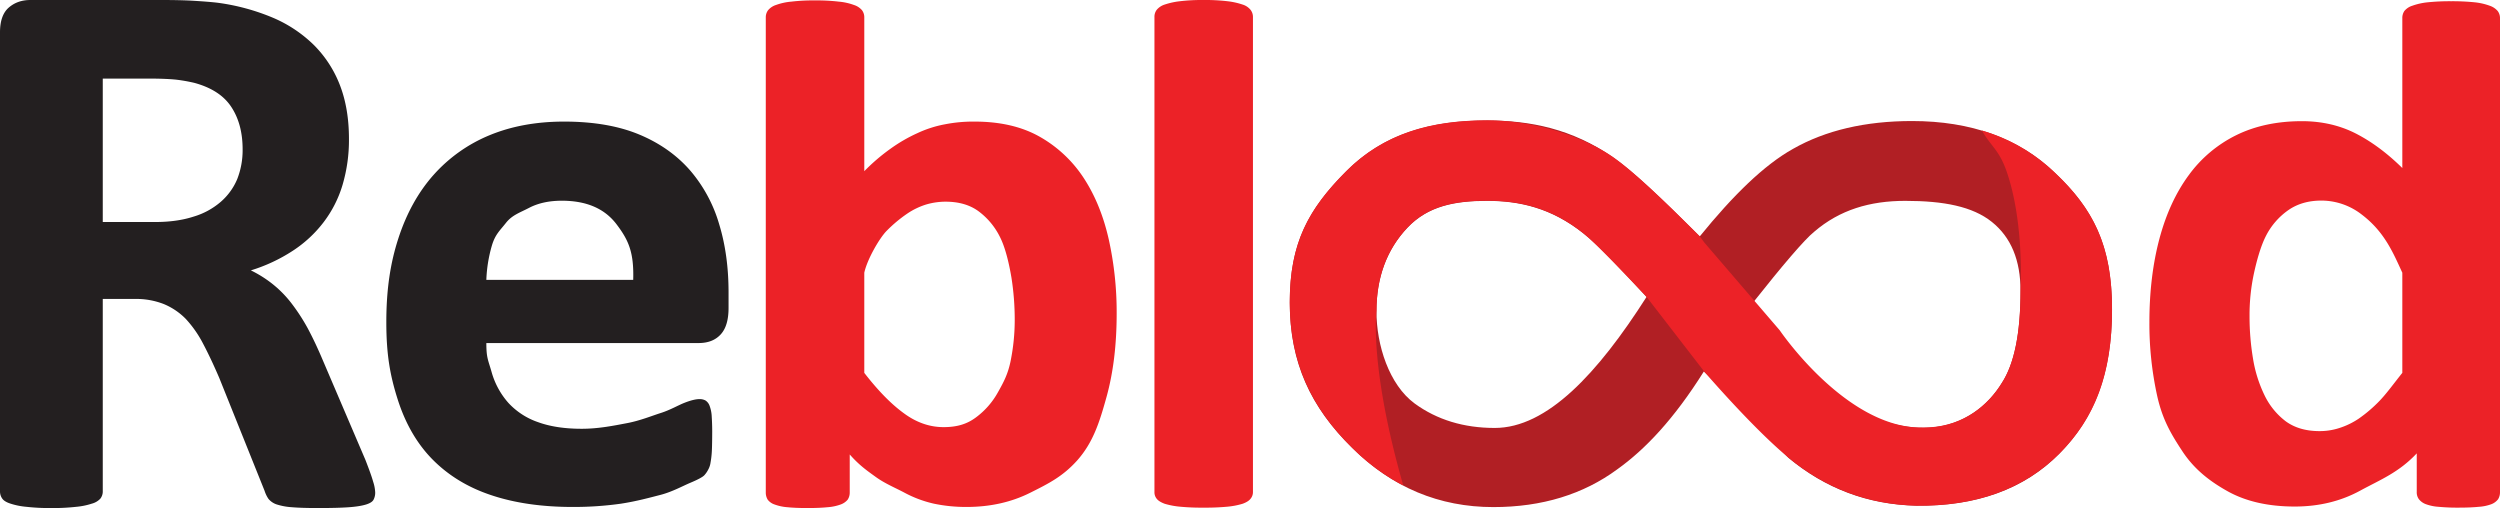
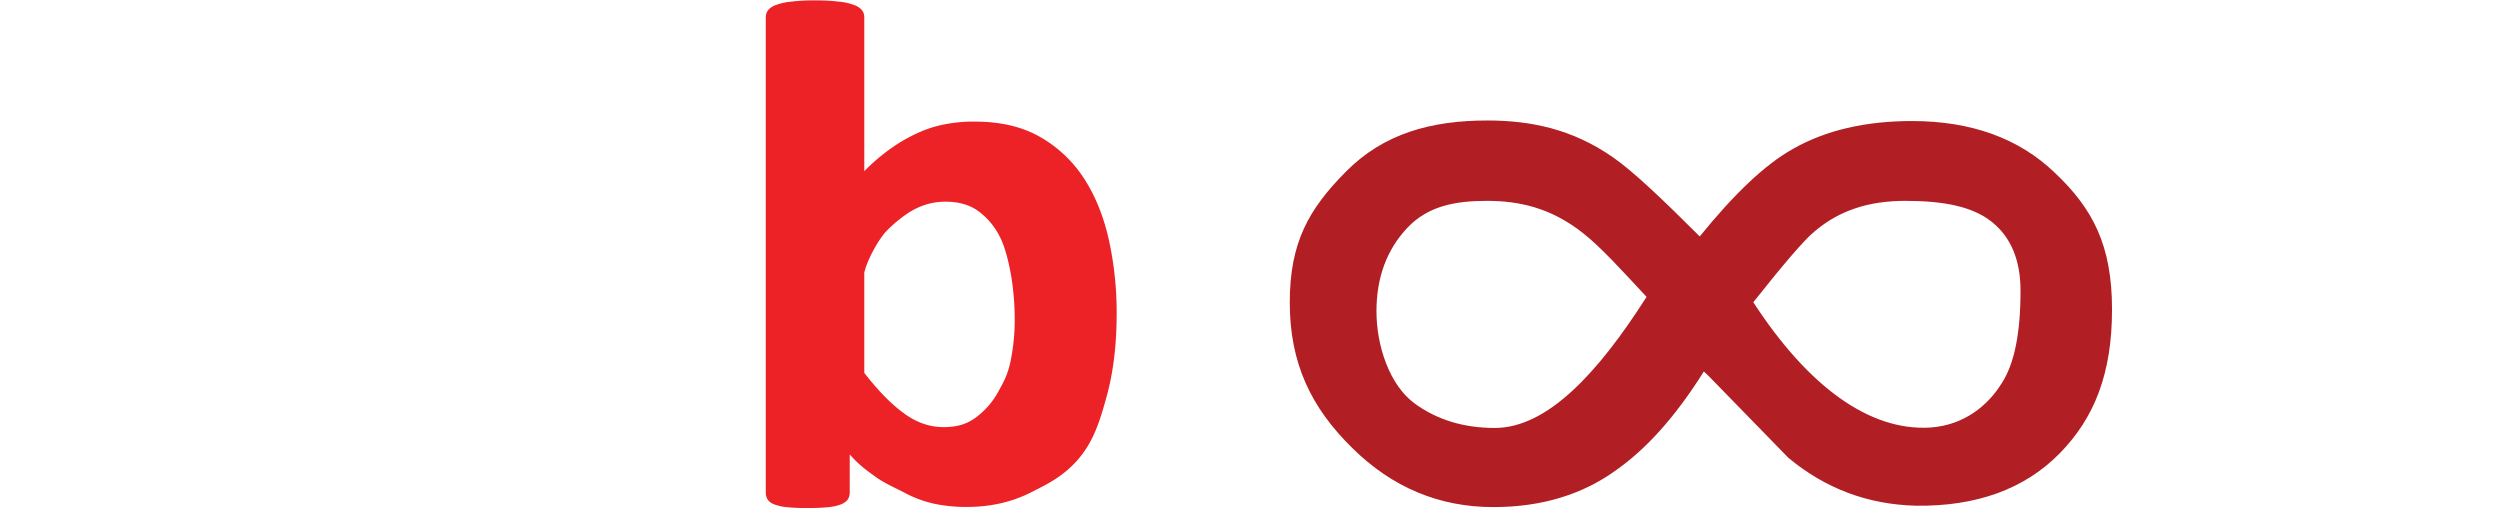
<svg xmlns="http://www.w3.org/2000/svg" id="Layer_1" data-name="Layer 1" viewBox="0 0 1819.7 369.8">
  <defs>
    <style>.cls-1{fill:#231f20;}.cls-2,.cls-4{fill:#ec2227;}.cls-3{fill:#b11f24;}.cls-3,.cls-4{fill-rule:evenodd;}</style>
  </defs>
  <title>logo-reblood</title>
-   <path class="cls-1" d="M273.1,358.4a10.9,10.9,0,0,1-1.2,5.3c-.7,1.4-2.5,2.6-5.4,3.5s-7,1.6-12.5,2-13,.6-22.5.6c-7.9,0-14.3-.2-19-.6a45.6,45.6,0,0,1-11.3-2.1,13.2,13.2,0,0,1-5.8-4,22.3,22.3,0,0,1-2.8-5.8l-33-82.2c-4-9.3-7.9-17.6-11.7-24.8a82.4,82.4,0,0,0-12.6-18.1,48.3,48.3,0,0,0-16.1-10.9,55.2,55.2,0,0,0-21.1-3.7H74.8V357.8A8.4,8.4,0,0,1,73,363a13,13,0,0,1-6.2,3.6,50.5,50.5,0,0,1-11.3,2.3,150.5,150.5,0,0,1-18.2.9,151,151,0,0,1-18.1-.9,51.4,51.4,0,0,1-11.5-2.3q-4.4-1.4-6-3.6A9,9,0,0,1,0,357.8V23.6C0,15.3,2.1,9.2,6.4,5.5S15.9,0,22.2,0h95.3c9.6,0,17.6.2,23.9.6s11.9.8,17,1.4a157.2,157.2,0,0,1,40,10.8,96.1,96.1,0,0,1,30.2,20.1,84,84,0,0,1,18.9,29.3c4.3,11.2,6.5,24.2,6.5,38.8a115.3,115.3,0,0,1-4.7,33.7,84.6,84.6,0,0,1-13.8,27.1A89.8,89.8,0,0,1,213,182.6a119.9,119.9,0,0,1-30.4,14.2,85.7,85.7,0,0,1,15.5,9.7,81.4,81.4,0,0,1,13.7,13.8,141,141,0,0,1,12.1,18.5c3.7,6.9,7.4,14.7,11.1,23.5l31,72.5c2.8,7.2,4.7,12.5,5.6,15.8A28.8,28.8,0,0,1,273.1,358.4ZM176.6,108.7c0-12.2-2.7-22.4-8.2-30.8s-14.5-14.2-27-17.6a119,119,0,0,0-13-2.3c-4.8-.5-11.5-.8-20-.8H74.8V161.6h38.1q15.9,0,27.9-3.9a53.5,53.5,0,0,0,19.9-10.8,44.8,44.8,0,0,0,12-16.6A57.7,57.7,0,0,0,176.6,108.7Z" />
-   <path class="cls-1" d="M530.3,224.1c0,8.8-1.9,15.2-5.8,19.4s-9.2,6.2-16.1,6.2H354c0,10.9,1.3,12.2,3.8,21A57,57,0,0,0,370,293.2a52.5,52.5,0,0,0,21.7,14.1c8.8,3.2,19.3,4.8,31.7,4.8s23.5-2.3,33-4.1,17.7-5.2,24.6-7.4,12.6-5.6,17.2-7.4,8.2-2.7,11.1-2.7a8.7,8.7,0,0,1,4.2,1,7.7,7.7,0,0,1,2.9,3.6,25.8,25.8,0,0,1,1.6,7.2c.2,3.2.4,7.1.4,11.8s-.1,12-.3,14.9a63.7,63.7,0,0,1-.9,7.6,14.5,14.5,0,0,1-1.7,5.2,18.6,18.6,0,0,1-2.9,4.2c-1.3,1.3-4.6,3.1-10.1,5.4s-13.2,6.6-21.7,8.8-17.7,4.7-28.7,6.4a244.8,244.8,0,0,1-35.3,2.4q-33.7,0-59.3-8.6c-16.9-5.6-31.1-14.3-42.5-25.8s-19.9-26.2-25.5-43.8-8.3-32.7-8.3-56.4,2.9-42.9,8.8-61,14.4-33.5,25.6-46.1a111.2,111.2,0,0,1,40.8-28.9q24-9.9,54.2-9.9c21.2,0,39.4,3.1,54.4,9.3s27.5,15,37.2,26.1a105.1,105.1,0,0,1,21.3,39.4c4.6,15.1,6.8,31.6,6.8,49.5Zm-69.4-20.4c.6-20.1-3.4-28.9-12.1-40.4s-21.9-17.2-39.9-17.2c-9.1,0-17.1,1.7-23.8,5.2s-12.3,5.2-16.8,10.9-7.8,8.4-10.2,16.3a102.2,102.2,0,0,0-4.1,25.2Z" />
  <path class="cls-2" d="M812.8,228.1c0,22.6-2.4,42.9-7.4,60.9s-9.6,32.9-21.3,46.1c-10.5,11.7-20.7,16.8-34.3,23.6s-29,10.3-46.2,10.3a113.2,113.2,0,0,1-23.9-2.4,84.6,84.6,0,0,1-21.2-7.9c-6.7-3.6-14.2-6.6-21-11.5s-12.1-8.6-19-16.4v27.6a9.2,9.2,0,0,1-1.5,5.3,11.8,11.8,0,0,1-5.1,3.5,34.8,34.8,0,0,1-9.6,2c-4,.4-8.8.6-14.5.6s-10.7-.2-14.6-.6a34,34,0,0,1-9.4-2,10.4,10.4,0,0,1-5-3.5,10,10,0,0,1-1.4-5.3V12.5a8.5,8.5,0,0,1,1.7-5.1,12.5,12.5,0,0,1,5.8-3.8,43.2,43.2,0,0,1,11-2.4A135.8,135.8,0,0,1,593.2.3a138.6,138.6,0,0,1,17.4.9,42.4,42.4,0,0,1,10.9,2.4,12.8,12.8,0,0,1,5.9,3.8,8.5,8.5,0,0,1,1.7,5.1V124.6a141.5,141.5,0,0,1,19.3-16.5,113.8,113.8,0,0,1,19.4-11.2,82.6,82.6,0,0,1,19.9-6.4,107.1,107.1,0,0,1,21.6-2c18.8,0,34.7,3.7,47.8,11.2a92.8,92.8,0,0,1,32,30.3q12.3,19,18,44.5A245.3,245.3,0,0,1,812.8,228.1Zm-74.2,5.1a197.3,197.3,0,0,0-2.4-31.2c-1.7-10.1-4.4-21.8-8.4-29.6a51.9,51.9,0,0,0-15.5-18.6c-6.4-4.7-14.4-7-24.1-7a50.2,50.2,0,0,0-13.9,2,51.8,51.8,0,0,0-14.1,6.8,99.8,99.8,0,0,0-14.9,12.5c-5.1,5.2-14,20.4-16.2,30.4v72.9q15,19.4,28.8,29.4c9.2,6.8,18.9,10.1,28.9,10.1s17.2-2.3,23.6-7.1a56.9,56.9,0,0,0,16.1-18.5c4.3-7.6,7.3-13.4,9.2-23A151.1,151.1,0,0,0,738.6,233.2Z" />
-   <path class="cls-2" d="M912,358.1a7.5,7.5,0,0,1-1.8,5c-1.1,1.4-3,2.6-5.8,3.6a55.4,55.4,0,0,1-10.9,2.1,167.9,167.9,0,0,1-17.4.7,164.6,164.6,0,0,1-17.3-.7,56.6,56.6,0,0,1-11-2.1c-2.7-1-4.7-2.2-5.8-3.6a7.4,7.4,0,0,1-1.7-5V12.3A8.3,8.3,0,0,1,842,7.1a12.5,12.5,0,0,1,5.8-3.8,54,54,0,0,1,11-2.4A135.8,135.8,0,0,1,876.1,0a138.6,138.6,0,0,1,17.4.9,52.9,52.9,0,0,1,10.9,2.4,12,12,0,0,1,5.8,3.8,8.4,8.4,0,0,1,1.8,5.2Z" />
-   <path class="cls-2" d="M1819.7,358.1a9.7,9.7,0,0,1-1.4,5.3,11.4,11.4,0,0,1-4.9,3.6,32,32,0,0,1-9.2,1.9q-5.9.6-14.4.6a146.5,146.5,0,0,1-14.8-.6,32.8,32.8,0,0,1-9.2-1.9,11.5,11.5,0,0,1-5.1-3.6,8.4,8.4,0,0,1-1.6-5.3V330c-13.1,14-26.8,19.3-41.1,27.1s-30.2,11.6-47.7,11.6q-29,0-49-11.2c-13.4-7.5-24.3-16.2-32.7-28.9s-14.6-23.3-18.4-40.3a244.7,244.7,0,0,1-5.7-53.6c0-22.6,2.5-42.9,7.3-60.9s11.9-33.4,21.2-46.1a94.3,94.3,0,0,1,34.7-29.3c13.8-6.8,29.8-10.2,47.8-10.2q21.3,0,38.7,8.7c11.5,5.8,23,14.2,34.4,25.4V13.1a9,9,0,0,1,1.5-5.1,12.1,12.1,0,0,1,5.7-3.8,47.4,47.4,0,0,1,11-2.5,160.8,160.8,0,0,1,17.3-.8,164.3,164.3,0,0,1,17.4.8,45.5,45.5,0,0,1,10.8,2.5A13.2,13.2,0,0,1,1818,8a8.5,8.5,0,0,1,1.7,5.1Zm-71.1-159.6c-6.7-14.5-12.9-29.7-29.5-42.3a47.8,47.8,0,0,0-29.4-10.2q-14,0-24,6.9a51.1,51.1,0,0,0-16.3,18.7c-4,7.7-7.1,19.2-9.1,28.8a144,144,0,0,0-2.9,29.5,186.2,186.2,0,0,0,2.5,31,95.7,95.7,0,0,0,8.4,26.8,52.1,52.1,0,0,0,15.5,19c6.5,4.7,14.6,7.1,24.5,7.1a45.9,45.9,0,0,0,14.3-2.2,54.9,54.9,0,0,0,14.3-6.9,102,102,0,0,0,14.9-12.7c5.1-5.2,10.7-13,16.8-20.6Z" />
  <path class="cls-3" d="M1276.2,220c40.2,61.8,84.8,93.8,128.6,91.2,24.8-1.6,42.3-16.1,52.3-32.4,9.1-14,13.6-36.3,13.6-67.1,0-22.3-6.9-39-20.9-50.2s-34.9-15.3-63-15.3c-25.7,0-47.7,6.5-66.3,22.5-7.1,5.7-23.4,24.9-44.3,51.3Zm-39-47.9c24.2-29.8,46.8-52,68-63.8,23.6-13.4,52.5-20.2,86.5-20.2,43,0,77.7,12.5,103.8,37.5,27.8,26.2,41.8,52.9,41.8,99.6s-12.8,79.1-38.3,105-60.7,38.5-104.4,37.9c-35.2-.9-66-12.5-92.9-34.9l-58.2-59.7-3.3-3.1c-21.8,34.7-42.7,56.7-63,71.2-24.7,18.2-54.8,27.5-90.2,27.5q-59.2,0-102.7-43c-30.4-29.8-45.5-62.2-45.5-105.9s13.7-67.9,41-95.4,61.7-37.1,102.8-37.1c31.3,0,61.7,6.1,91.3,26.7,14.5,10,35.7,30.1,63.3,57.7Zm-38.7,44c-18.7-20.1-33.4-36.3-46-46.2-23.3-18.6-46.7-23.7-70-23.7s-43,3.7-58,19.5-22.6,36.2-22.6,60.9,9.2,53.4,27.8,67.1c16.3,11.9,35.8,17.8,58.3,17.8,38,0,74.8-39.4,110.5-95.4Z" />
-   <path class="cls-4" d="M1301.7,333c27.1,22.3,57.7,34.1,92.9,35,43.7.6,78.4-12,104.4-37.9s38.3-58.2,38.3-105.1-14-73.3-41.8-99.5A128,128,0,0,0,1442.6,95c6.4,11.3,12.4,14.1,17.7,29,13.4,37.6,10.4,87.6,10.4,87.6,0,30.8-4.5,53.1-13.6,67.1-10,16.3-27.5,30.8-52.3,32.3-2.6.2-5.2.2-7.8.2h0c-54.5-1.2-101.6-70.8-101.6-70.8l-54.9-63.9-3.3-4.5c-27.6-27.6-48.8-47.7-63.3-57.8-24-16.5-60-26.6-91.3-26.6-41.1,0-75.2,9.5-102.8,37.1s-41,52.7-41,95.3,15.1,76.2,45.5,106a150.9,150.9,0,0,0,37.1,27.3c-24.9-86.7-19.5-126.9-19.5-126.9q0-36.9,22.6-60.8c15-15.8,34.3-19.5,58-19.5s46.7,5.1,70,23.7c6.9,5.4,25.2,24.2,46,46.3h0l42.1,54.5S1275.9,311.7,1301.7,333Z" />
</svg>